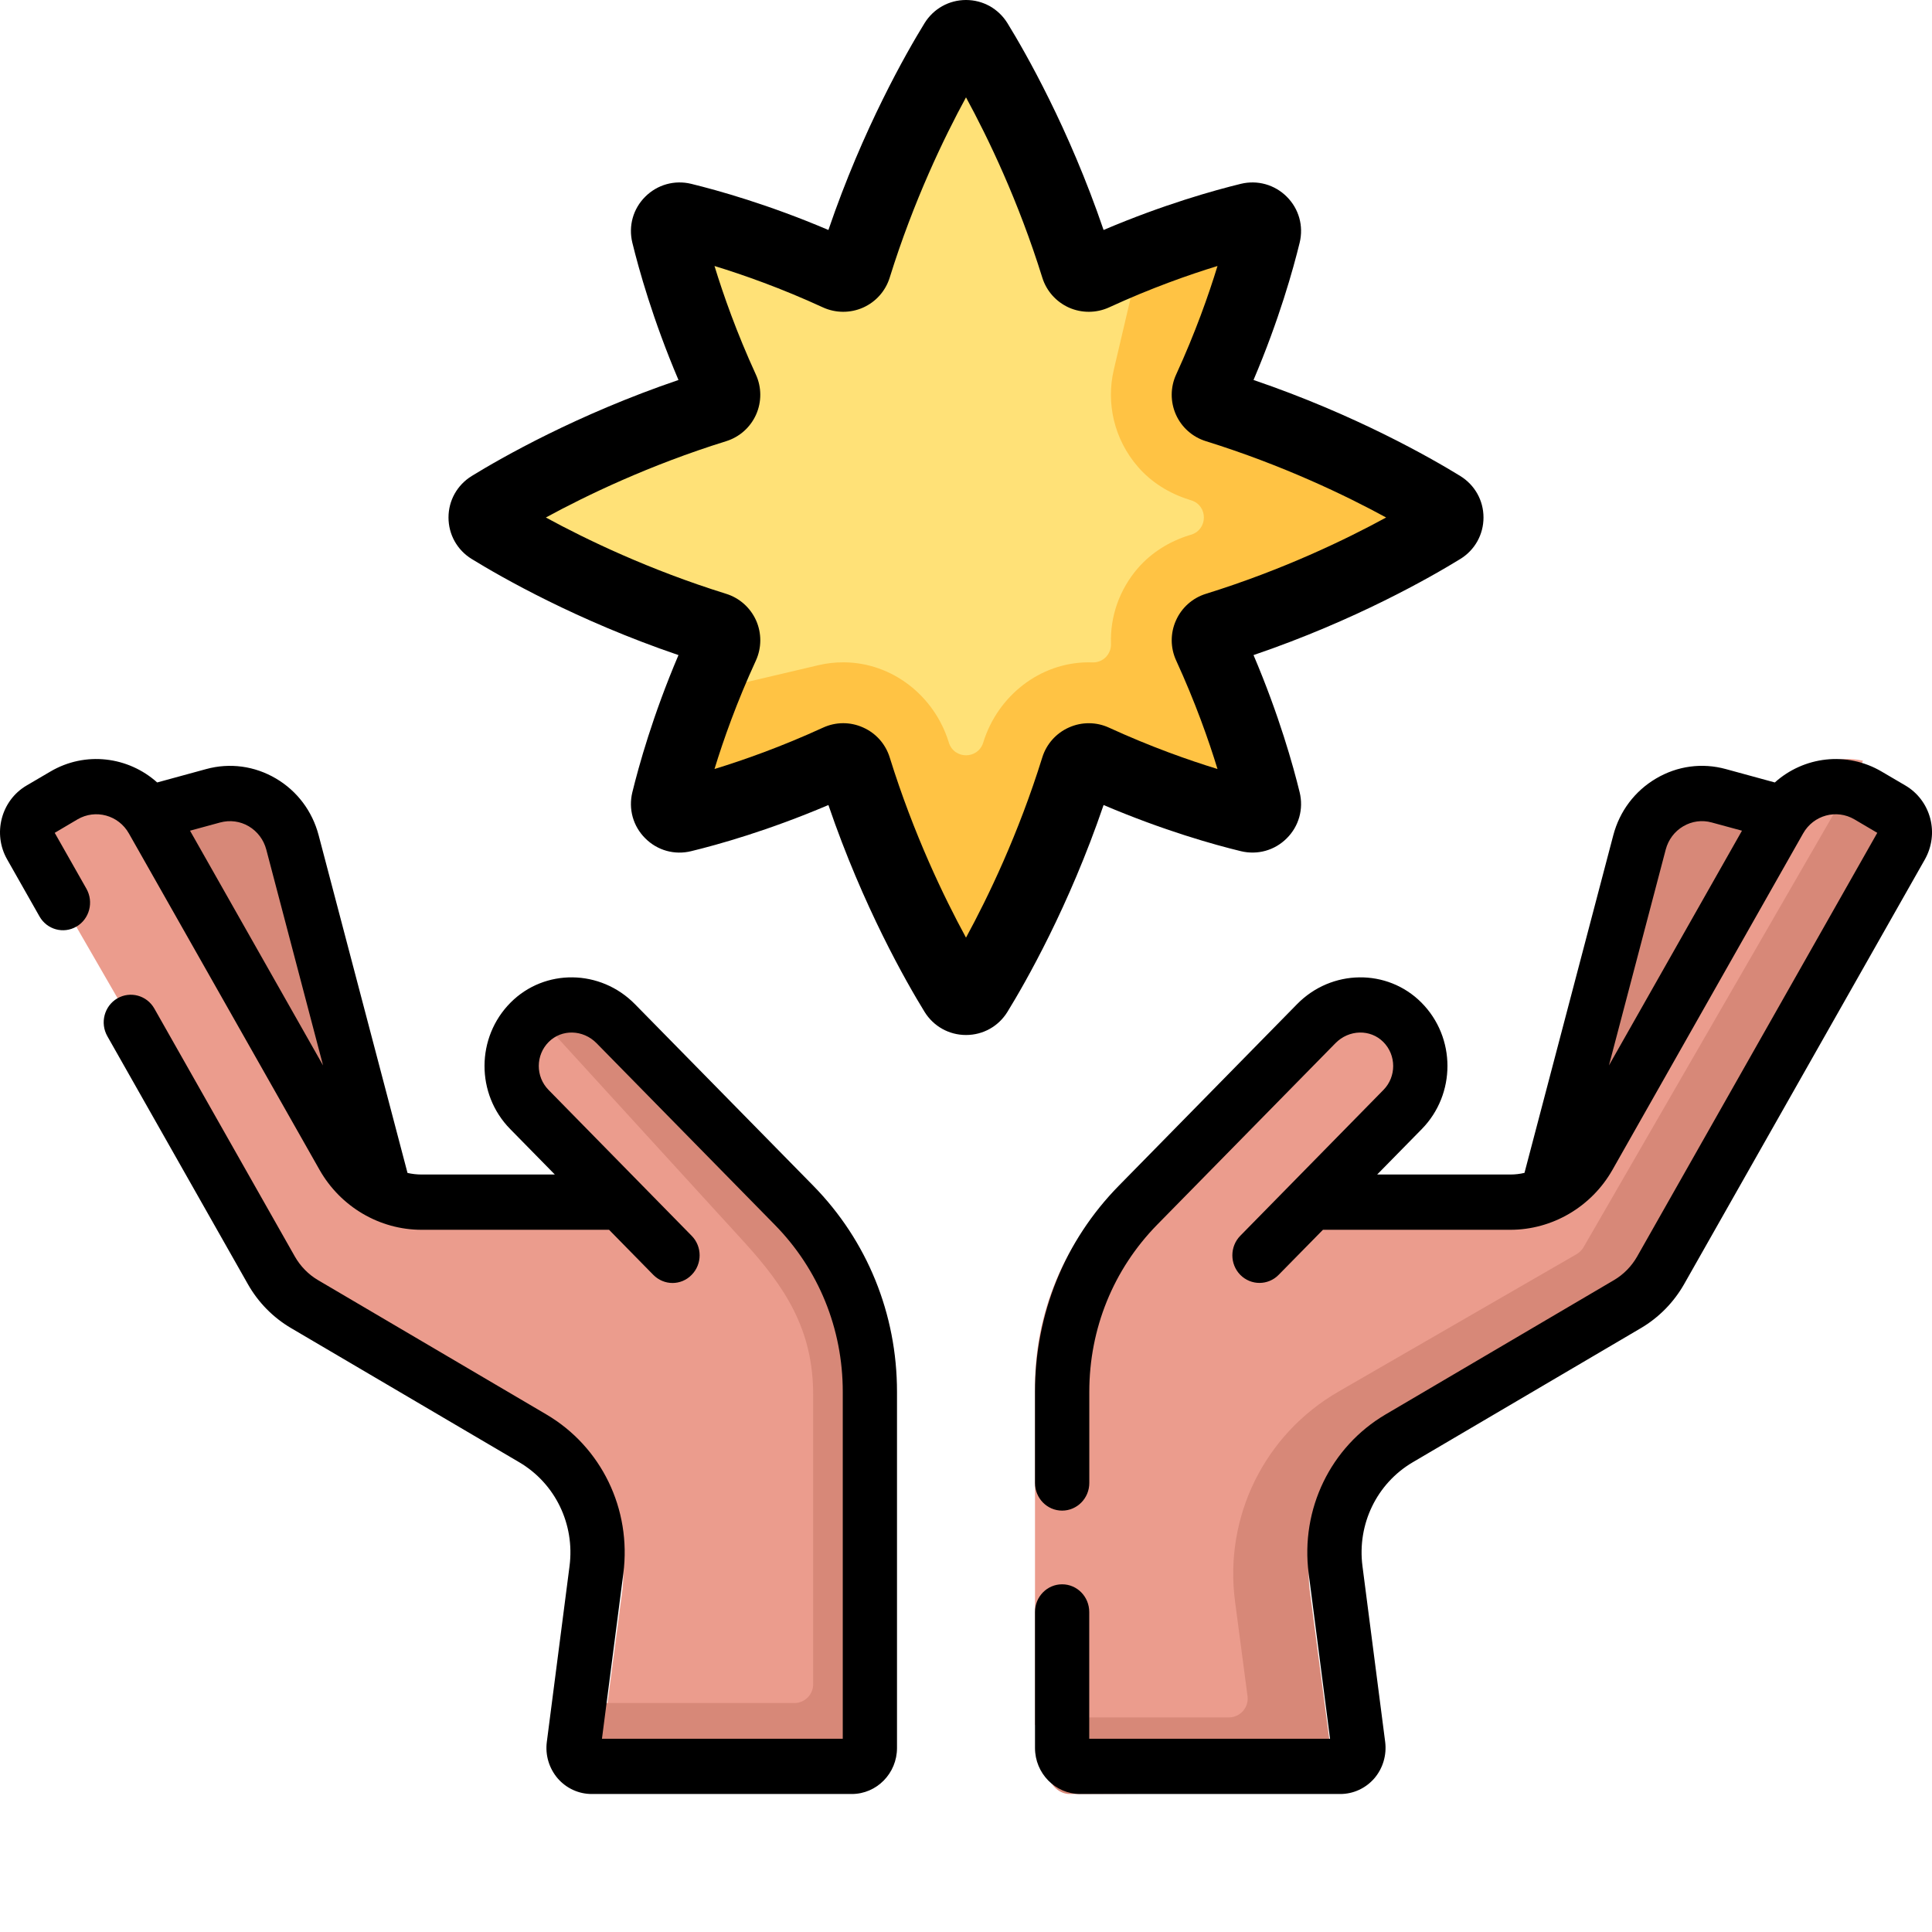
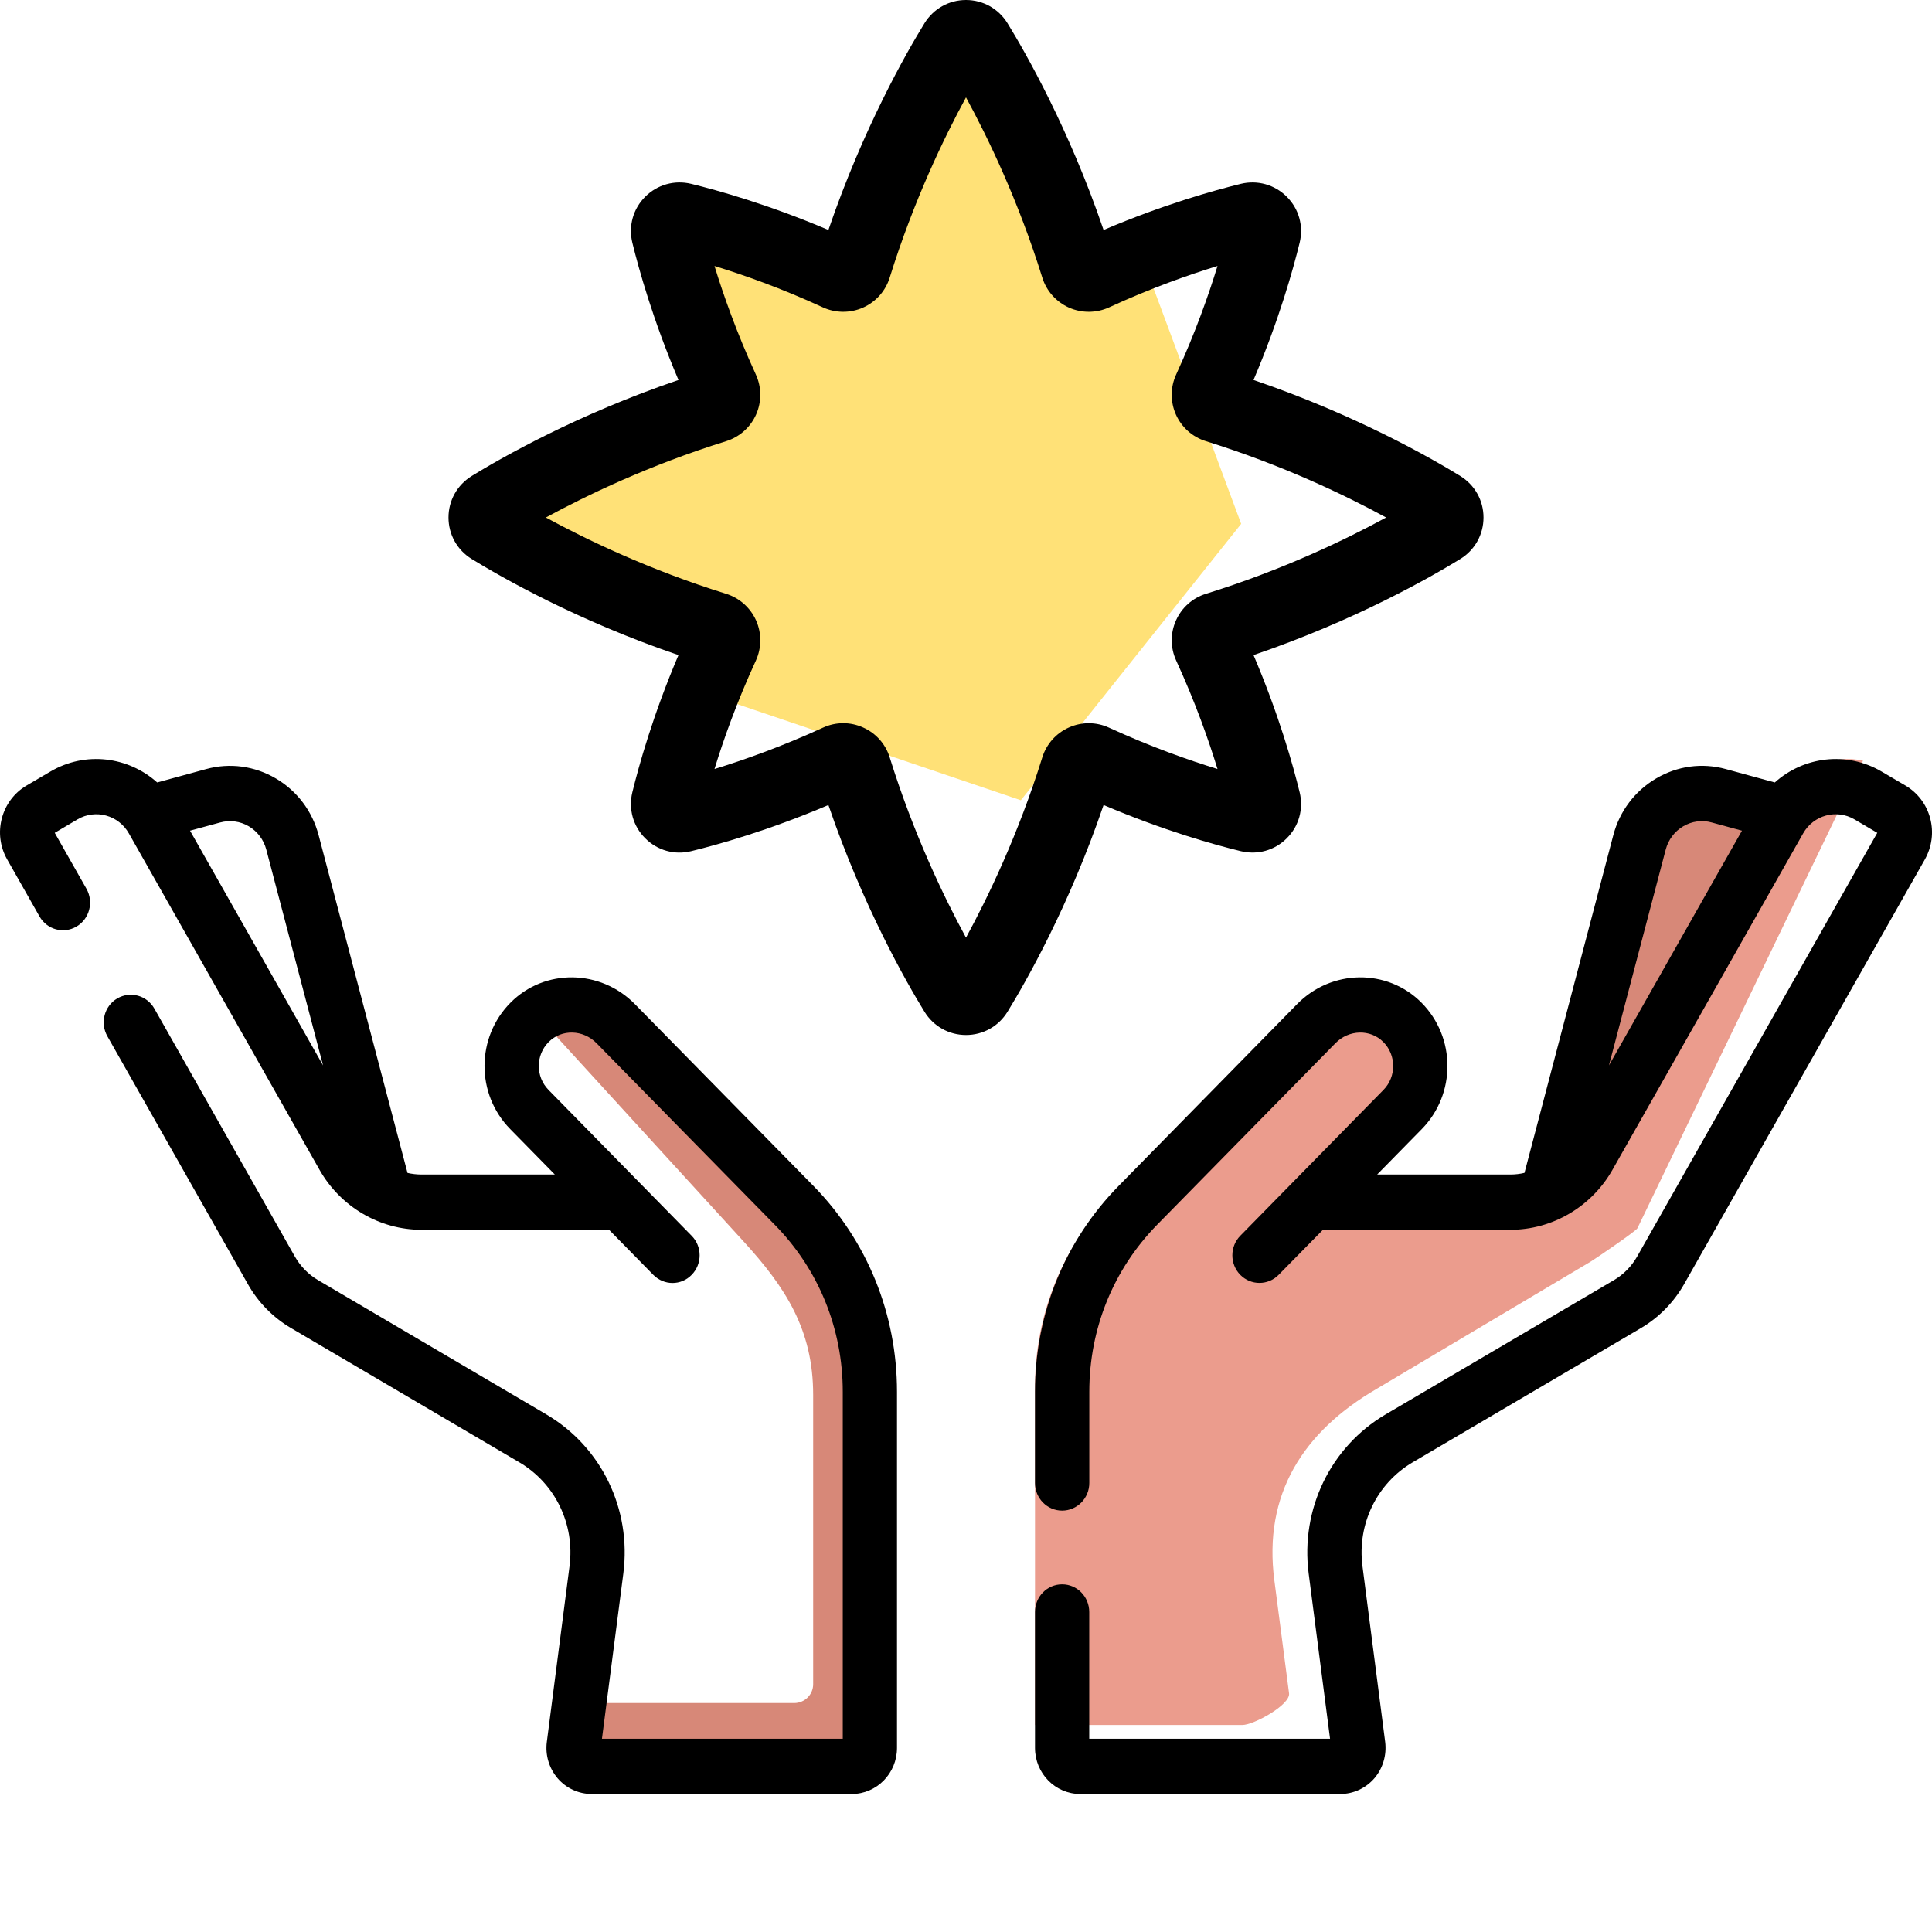
<svg xmlns="http://www.w3.org/2000/svg" width="28" height="28" viewBox="0 0 28 28" fill="none">
  <path d="M16.534 3.683C16.318 3.768 16.089 3.865 15.852 3.974C15.756 4.018 15.643 3.967 15.611 3.866C15.119 2.282 14.446 1.094 14.15 0.613C14.082 0.501 13.919 0.501 13.85 0.613C13.554 1.094 12.882 2.282 12.389 3.866C12.358 3.967 12.244 4.018 12.148 3.974C11.155 3.517 10.307 3.279 9.892 3.178C9.763 3.147 9.647 3.263 9.679 3.391C9.78 3.807 10.018 4.655 10.474 5.648C10.518 5.744 10.468 5.857 10.367 5.889C8.782 6.381 7.594 7.054 7.113 7.35C7.001 7.419 7.001 7.581 7.113 7.65C7.594 7.946 8.782 8.618 10.367 9.111C10.468 9.142 10.518 9.256 10.474 9.352C10.365 9.589 10.268 9.818 10.183 10.035L14.795 11.598L17.988 7.592L16.534 3.683Z" fill="#FFE177" />
-   <path d="M20.887 7.35C20.407 7.054 19.218 6.381 17.634 5.889C17.533 5.857 17.483 5.744 17.527 5.648C17.983 4.655 18.221 3.807 18.322 3.391C18.354 3.263 18.238 3.147 18.109 3.178C17.793 3.255 17.226 3.411 16.535 3.683L16.142 5.359C16.029 5.842 16.145 6.366 16.493 6.767C16.688 6.992 16.948 7.152 17.233 7.241C17.244 7.245 17.255 7.248 17.266 7.252C17.508 7.328 17.508 7.671 17.266 7.748C17.255 7.751 17.244 7.755 17.233 7.758C16.948 7.847 16.689 8.007 16.493 8.232C16.219 8.548 16.088 8.941 16.101 9.331C16.106 9.481 15.985 9.605 15.835 9.6C15.813 9.599 15.792 9.599 15.77 9.599C15.071 9.603 14.463 10.084 14.253 10.751C14.252 10.755 14.25 10.76 14.249 10.764C14.172 11.007 13.829 11.007 13.752 10.764C13.751 10.76 13.75 10.755 13.748 10.751C13.539 10.083 12.93 9.603 12.23 9.599C12.104 9.598 11.98 9.612 11.859 9.641L10.183 10.035C9.912 10.725 9.756 11.292 9.679 11.608C9.648 11.737 9.763 11.853 9.892 11.821C10.308 11.72 11.155 11.482 12.149 11.026C12.245 10.982 12.358 11.032 12.39 11.133C12.882 12.718 13.555 13.905 13.85 14.387C13.919 14.499 14.082 14.499 14.151 14.387C14.447 13.905 15.119 12.718 15.612 11.133C15.643 11.032 15.757 10.982 15.853 11.026C16.846 11.482 17.694 11.72 18.109 11.821C18.238 11.853 18.354 11.737 18.322 11.608C18.221 11.193 17.983 10.345 17.527 9.352C17.483 9.256 17.533 9.142 17.634 9.111C19.218 8.618 20.407 7.946 20.887 7.65C21 7.581 21 7.419 20.887 7.35Z" fill="#FFC344" />
-   <path d="M4.617 17.958C4.765 18.215 5.821 17.493 5.821 17.493L4.421 12.271C4.282 11.749 3.745 11.439 3.223 11.579L2.244 11.841L2.245 11.842C2.266 11.871 4.617 17.958 4.617 17.958Z" fill="#D78878" />
  <path d="M23.622 17.493C23.474 17.75 22.442 17.378 22.18 17.493L23.579 12.271C23.719 11.749 24.256 11.439 24.778 11.579L25.756 11.841L25.756 11.842C25.735 11.871 23.622 17.493 23.622 17.493Z" fill="#D78878" />
  <path d="M18.682 24.541L18.469 22.904C18.306 21.661 18.881 20.749 19.961 20.123L23.057 18.282C23.099 18.258 23.706 17.845 23.73 17.802L27 11.025C26.589 10.93 26.146 11.109 25.924 11.495L23.021 16.546C22.774 16.975 22.319 17.239 21.826 17.239H18.799L20.185 15.848C20.364 15.668 20.454 15.431 20.454 15.195C20.454 14.957 20.363 14.719 20.18 14.538C19.818 14.179 19.229 14.198 18.869 14.559L16.155 17.286C15.415 18.029 15 19.036 15 20.086V25H18.005C18.171 25 18.704 24.707 18.682 24.541Z" fill="#EB9C8D" />
-   <path d="M27.395 11.783L27.034 11.574C26.948 11.524 26.857 11.489 26.765 11.468L22.951 18.074C22.927 18.116 22.892 18.151 22.85 18.176L19.399 20.168C18.326 20.787 17.738 21.981 17.899 23.209L18.08 24.581C18.102 24.745 17.974 24.89 17.809 24.89H15.201V25.71C15.201 25.861 15.349 26 15.5 26L19.056 25.984C19.221 25.984 19.349 25.838 19.327 25.675L18.984 23.066C18.88 22.281 19.26 21.511 19.946 21.116L23.397 19.123C23.605 19.003 23.778 18.83 23.899 18.621L27.538 12.317C27.646 12.13 27.582 11.891 27.395 11.783Z" fill="#D78878" />
-   <path d="M12.42 24.566L12.524 20.038C12.524 19.091 11.731 18.161 11.121 17.493L8.042 14.907C8.03 14.918 8.018 14.929 8.007 14.94C7.826 15.119 7.736 15.354 7.735 15.589C7.735 15.823 7.825 16.056 8.003 16.234L9.378 17.61H6.373C5.883 17.61 5.431 17.348 5.186 16.924L2.304 11.932C2.033 11.464 1.435 11.304 0.967 11.574L0.606 11.782C0.419 11.89 0.355 12.13 0.463 12.317L4.102 18.621C4.222 18.829 4.395 19.002 4.604 19.123L8.055 21.115C8.741 21.511 9.12 22.281 9.017 23.066L8.777 24.89L11.718 25.424C11.87 25.424 12.42 24.717 12.42 24.566Z" fill="#EB9C8D" />
  <path d="M11.732 17.448L9.037 14.753C8.691 14.407 8.131 14.379 7.77 14.7L10.774 17.989C11.384 18.657 11.785 19.27 11.785 20.216V24.409C11.785 24.56 11.662 24.682 11.511 24.682H8.505L8.401 25.467C8.38 25.63 8.507 25.776 8.672 25.776H12.605C12.756 25.776 12.727 25.443 12.727 25.292L12.878 20.216C12.878 19.178 12.466 18.182 11.732 17.448Z" fill="#D78878" />
  <path d="M9.202 14.553C8.702 14.044 7.894 14.034 7.4 14.53C6.899 15.033 6.895 15.855 7.394 16.363L8.041 17.022H6.109C6.04 17.022 5.972 17.014 5.906 16.999L4.618 12.105C4.526 11.755 4.306 11.463 3.998 11.282C3.69 11.101 3.331 11.052 2.988 11.146L2.278 11.34C1.86 10.965 1.238 10.883 0.73 11.182L0.384 11.385C0.017 11.601 -0.109 12.081 0.103 12.454L0.572 13.281C0.68 13.473 0.921 13.539 1.109 13.428C1.297 13.318 1.361 13.073 1.253 12.881L0.793 12.07L1.123 11.875C1.384 11.722 1.718 11.813 1.868 12.079L4.631 16.954C4.935 17.49 5.501 17.823 6.109 17.823H8.827L9.468 18.476C9.545 18.554 9.646 18.594 9.746 18.594C9.847 18.594 9.948 18.555 10.024 18.476C10.178 18.32 10.178 18.066 10.024 17.91L7.95 15.796C7.76 15.603 7.762 15.291 7.952 15.101C8.14 14.912 8.451 14.92 8.646 15.119L11.229 17.751C11.864 18.397 12.214 19.256 12.214 20.171V25.199H8.724L9.034 22.803C9.154 21.872 8.716 20.968 7.918 20.499L4.61 18.553C4.47 18.471 4.354 18.352 4.273 18.21L2.237 14.617C2.128 14.425 1.888 14.36 1.699 14.47C1.511 14.581 1.447 14.826 1.556 15.018L3.592 18.61C3.741 18.874 3.957 19.094 4.217 19.247L7.525 21.192C8.047 21.499 8.333 22.09 8.254 22.698L7.925 25.245C7.9 25.436 7.958 25.628 8.082 25.773C8.206 25.917 8.386 26 8.575 26H12.345C12.706 26 13 25.701 13 25.333V20.171C13 19.043 12.569 17.982 11.786 17.184L9.202 14.553ZM2.754 12.039L3.191 11.92C3.332 11.882 3.479 11.901 3.605 11.975C3.731 12.05 3.821 12.169 3.859 12.312L4.682 15.441L2.754 12.039Z" fill="black" />
  <path d="M27.974 11.86C27.92 11.658 27.793 11.49 27.616 11.385L27.27 11.182C26.762 10.883 26.139 10.965 25.722 11.34L25.012 11.146C24.669 11.052 24.31 11.1 24.002 11.282C23.694 11.463 23.473 11.755 23.381 12.105L22.094 16.998C22.028 17.014 21.96 17.022 21.89 17.022H19.959L20.606 16.363C21.101 15.858 21.104 15.037 20.6 14.53C20.106 14.034 19.297 14.044 18.798 14.553L16.215 17.184C15.431 17.982 15 19.042 15 20.171V21.492C15 21.714 15.176 21.893 15.393 21.893C15.61 21.893 15.787 21.714 15.787 21.492V20.171C15.787 19.256 16.136 18.397 16.77 17.75L19.354 15.119C19.549 14.92 19.86 14.912 20.048 15.101C20.239 15.293 20.238 15.605 20.05 15.796L17.975 17.91C17.822 18.066 17.822 18.32 17.975 18.476C18.052 18.554 18.153 18.593 18.253 18.593C18.354 18.593 18.455 18.554 18.531 18.476L19.173 17.823H21.89C22.498 17.823 23.065 17.49 23.369 16.954L26.132 12.079C26.282 11.813 26.616 11.722 26.876 11.875L27.207 12.07L23.727 18.21C23.646 18.352 23.53 18.471 23.39 18.553L20.081 20.499C19.284 20.968 18.846 21.872 18.966 22.803L19.276 25.199H15.786V23.362C15.786 23.14 15.61 22.961 15.393 22.961C15.176 22.961 15 23.14 15 23.362V25.333C15 25.701 15.294 26 15.655 26H19.425C19.614 26 19.793 25.917 19.918 25.773C20.042 25.628 20.099 25.436 20.075 25.245L19.746 22.698C19.667 22.09 19.953 21.499 20.475 21.192L23.783 19.247C24.042 19.094 24.258 18.874 24.408 18.61L27.897 12.455C27.999 12.273 28.027 12.062 27.974 11.86ZM23.318 15.441L24.141 12.312C24.179 12.169 24.269 12.049 24.395 11.975C24.521 11.901 24.668 11.881 24.808 11.92L25.246 12.039L23.318 15.441Z" fill="black" />
  <path d="M15.994 11.667C16.868 12.039 17.6 12.243 17.984 12.336C18.225 12.394 18.474 12.325 18.649 12.149C18.825 11.974 18.894 11.725 18.836 11.484C18.742 11.1 18.539 10.368 18.167 9.494C19.639 8.993 20.738 8.363 21.164 8.101C21.374 7.972 21.5 7.747 21.5 7.5C21.5 7.253 21.374 7.029 21.164 6.899C20.738 6.637 19.639 6.008 18.167 5.507C18.539 4.632 18.742 3.9 18.836 3.516C18.894 3.275 18.825 3.026 18.649 2.851C18.474 2.676 18.225 2.606 17.984 2.664C17.6 2.758 16.868 2.961 15.994 3.333C15.492 1.861 14.863 0.762 14.601 0.336C14.471 0.126 14.247 0 14 0C13.753 0 13.529 0.126 13.399 0.336C13.137 0.762 12.508 1.861 12.006 3.333C11.132 2.961 10.4 2.758 10.016 2.664C9.775 2.606 9.526 2.676 9.351 2.851C9.175 3.026 9.106 3.275 9.164 3.516C9.258 3.9 9.461 4.632 9.833 5.507C8.361 6.008 7.262 6.637 6.836 6.899C6.626 7.029 6.5 7.253 6.5 7.5C6.5 7.747 6.626 7.972 6.836 8.101C7.262 8.363 8.361 8.993 9.833 9.494C9.461 10.368 9.258 11.1 9.164 11.484C9.106 11.725 9.175 11.974 9.351 12.149C9.526 12.325 9.775 12.395 10.016 12.336C10.4 12.243 11.132 12.039 12.006 11.667C12.508 13.139 13.137 14.238 13.399 14.664C13.529 14.874 13.753 15 14 15C14.247 15 14.471 14.875 14.601 14.664C14.863 14.238 15.492 13.139 15.994 11.667ZM14 13.589C13.682 13.005 13.241 12.091 12.894 10.976C12.834 10.783 12.694 10.625 12.508 10.543C12.417 10.502 12.319 10.481 12.221 10.481C12.121 10.481 12.02 10.503 11.927 10.546C11.323 10.823 10.776 11.016 10.355 11.145C10.484 10.724 10.677 10.177 10.955 9.573C11.039 9.389 11.04 9.177 10.958 8.992C10.875 8.807 10.717 8.666 10.524 8.606C9.409 8.259 8.495 7.818 7.911 7.5C8.495 7.182 9.409 6.741 10.524 6.394C10.717 6.334 10.875 6.194 10.958 6.008C11.04 5.823 11.039 5.611 10.954 5.427C10.677 4.823 10.484 4.276 10.355 3.855C10.776 3.984 11.323 4.177 11.927 4.455C12.111 4.539 12.323 4.54 12.508 4.458C12.694 4.375 12.834 4.217 12.894 4.024C13.241 2.909 13.682 1.995 14 1.411C14.318 1.995 14.759 2.909 15.106 4.024C15.166 4.217 15.307 4.375 15.492 4.458C15.677 4.54 15.889 4.539 16.073 4.455C16.677 4.177 17.224 3.984 17.645 3.855C17.516 4.276 17.323 4.823 17.046 5.427C16.961 5.611 16.96 5.823 17.042 6.008C17.125 6.194 17.283 6.334 17.477 6.394C18.591 6.741 19.506 7.182 20.089 7.5C19.506 7.818 18.591 8.26 17.477 8.606C17.283 8.666 17.125 8.807 17.043 8.992C16.96 9.177 16.961 9.389 17.046 9.573C17.323 10.177 17.516 10.724 17.645 11.145C17.224 11.016 16.677 10.823 16.073 10.546C15.889 10.461 15.677 10.46 15.492 10.543C15.307 10.625 15.166 10.783 15.106 10.976C14.759 12.091 14.318 13.005 14 13.589Z" fill="black" />
</svg>